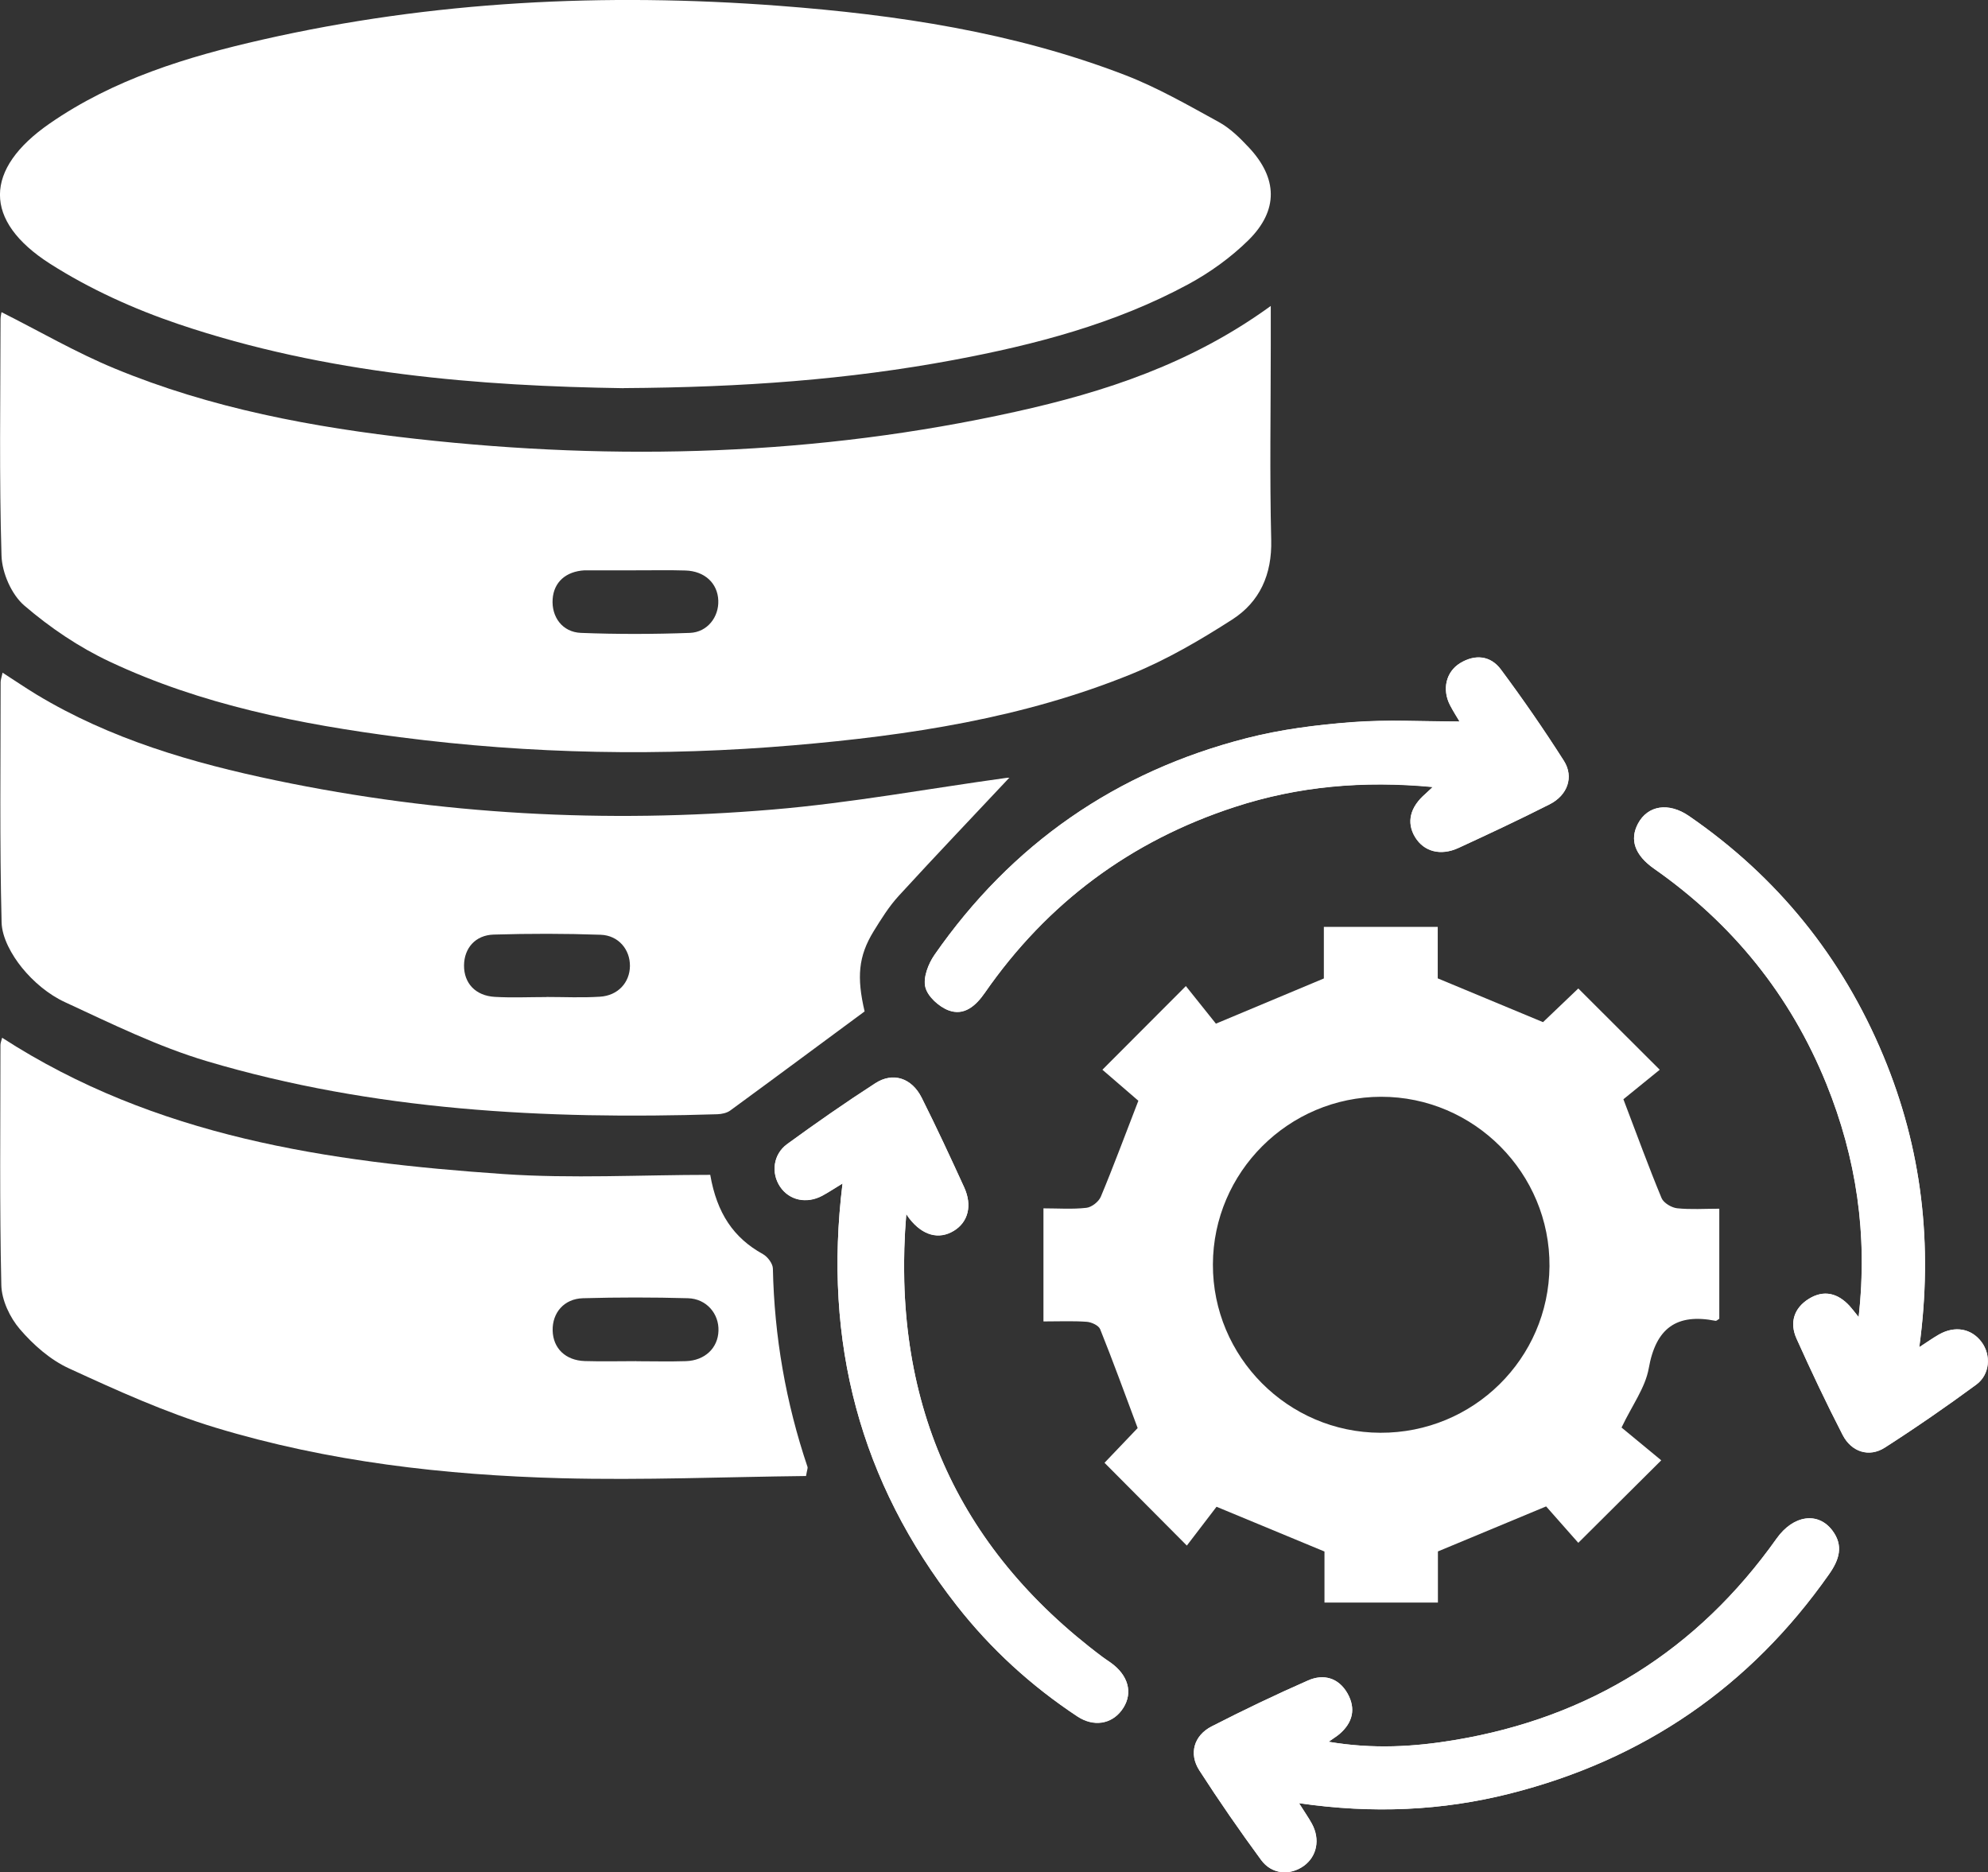
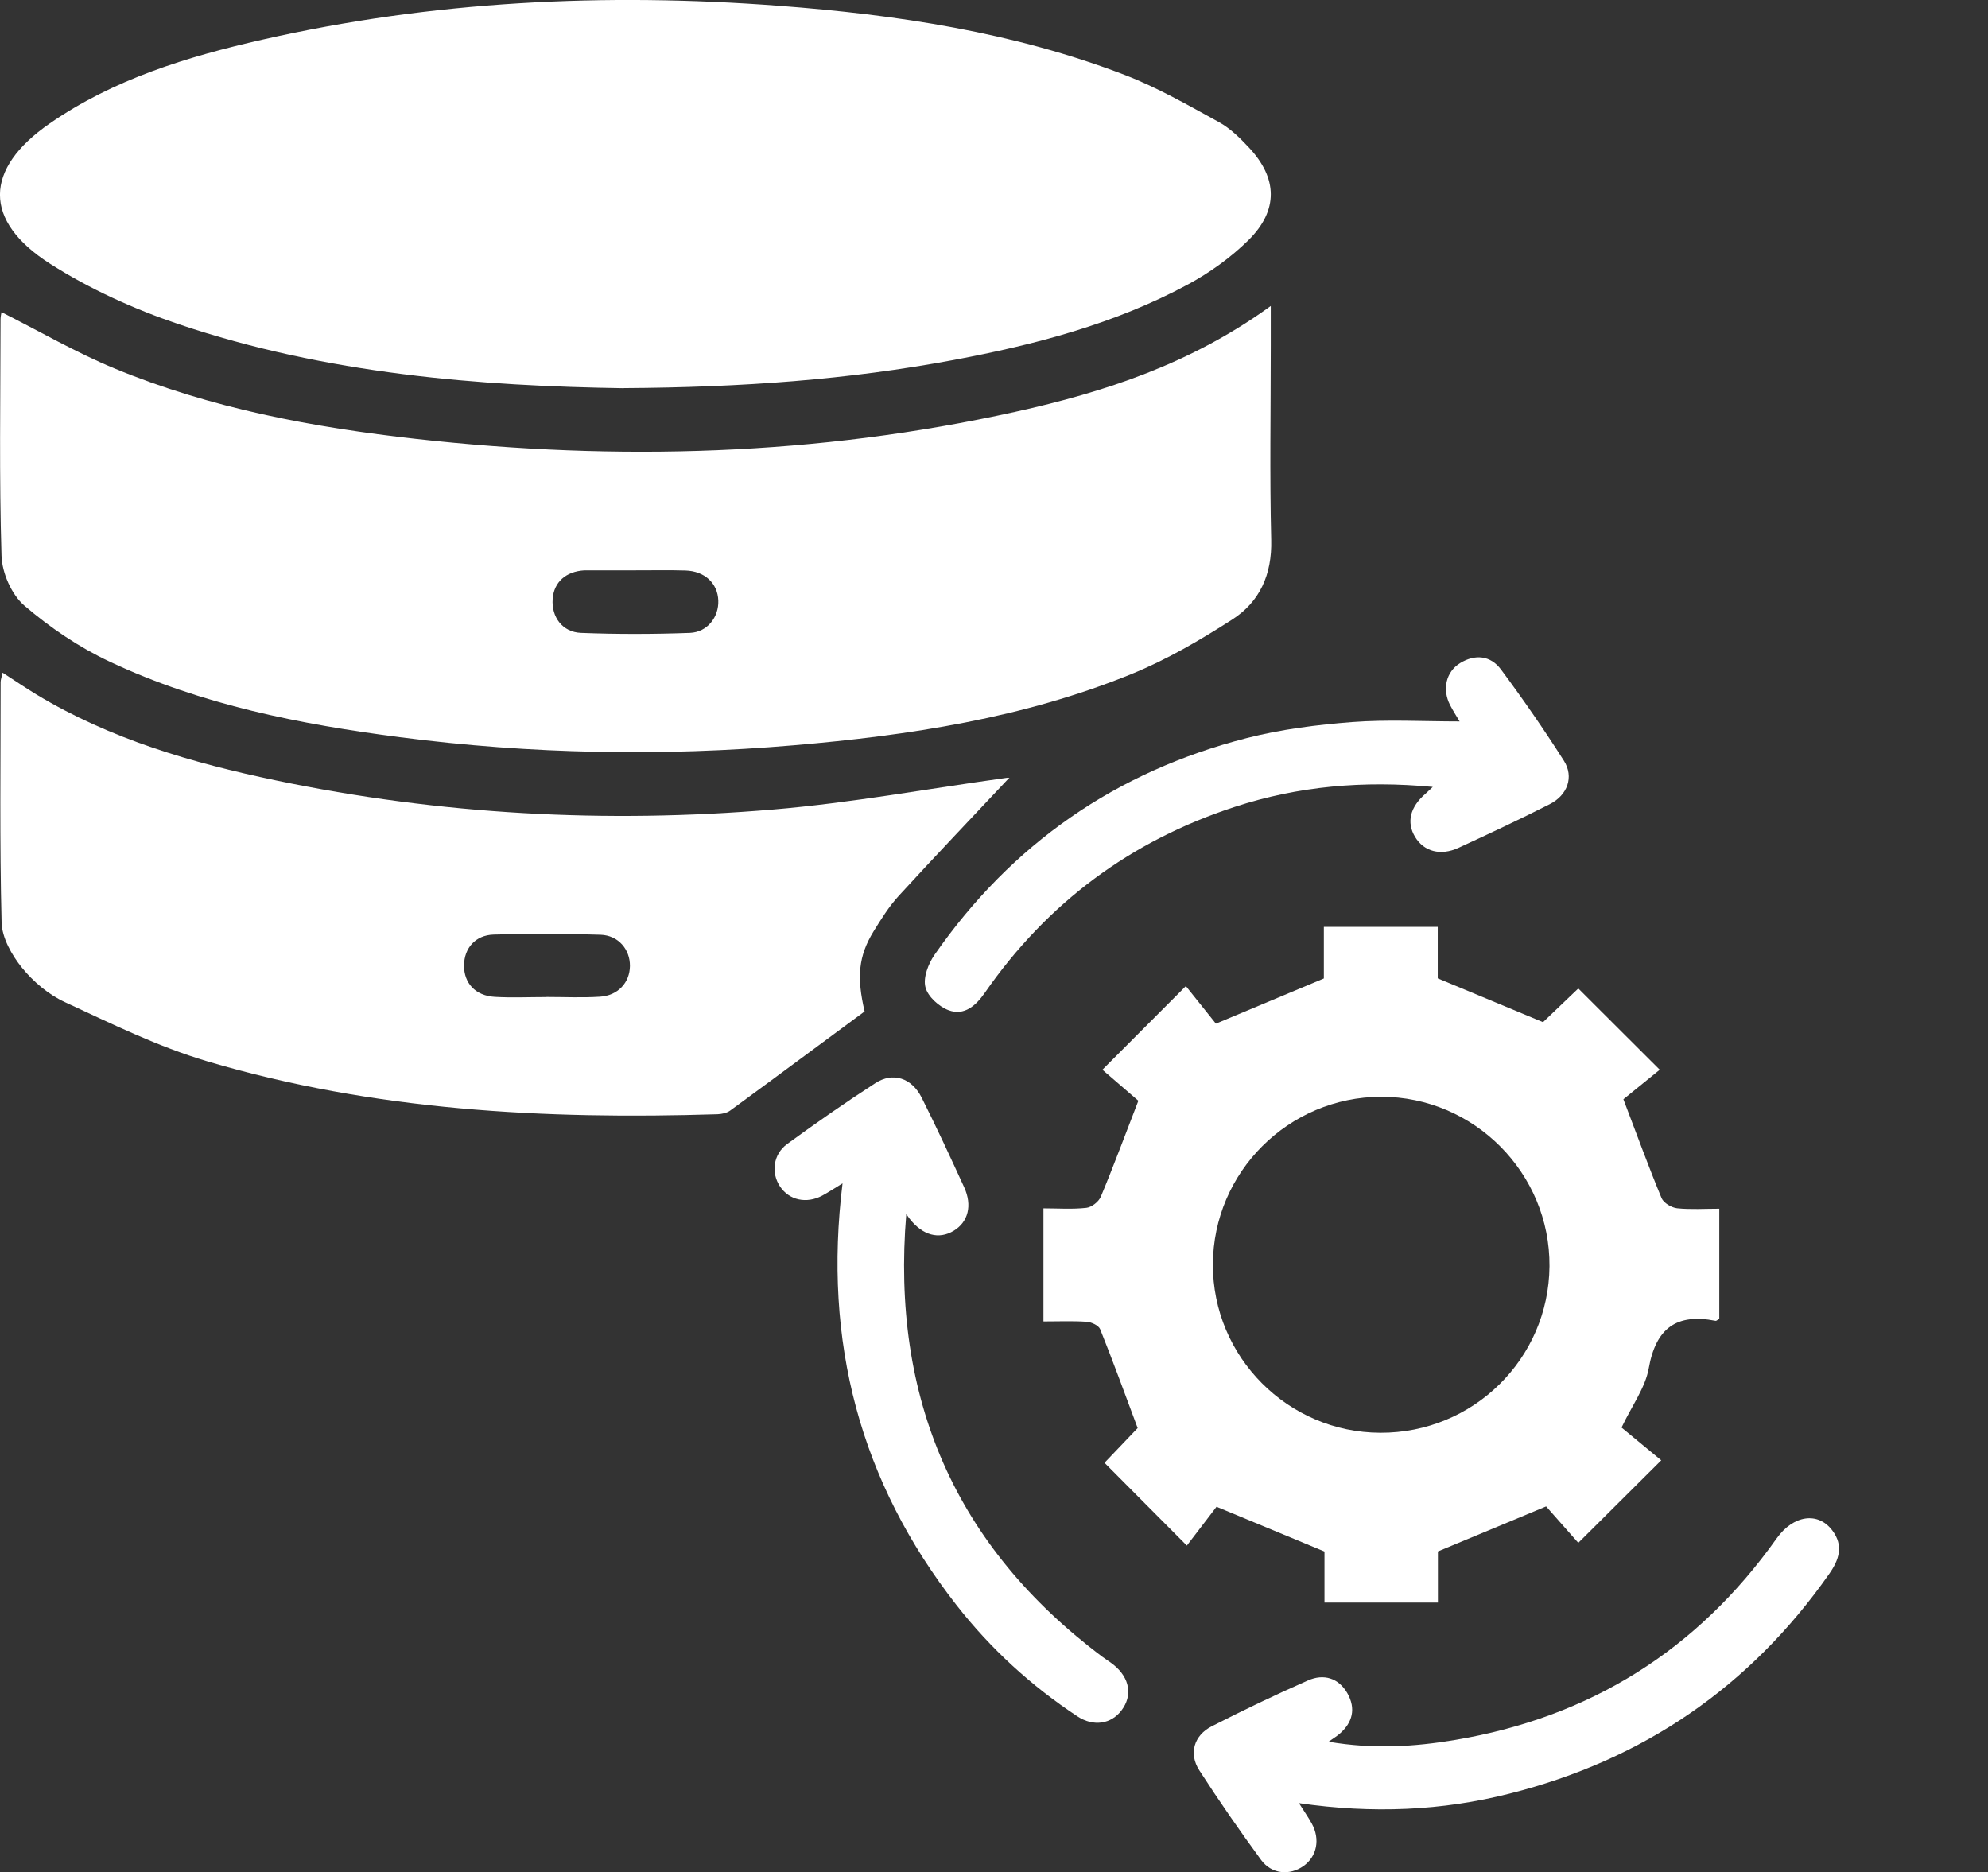
<svg xmlns="http://www.w3.org/2000/svg" id="Layer_1" viewBox="0 0 224.32 211.24">
  <rect x="0" y="0" width="224.32" height="211.24" fill="#333333" stroke="none" />
  <defs>
    <style>.cls-1{fill:#fff;}</style>
  </defs>
-   <path class="cls-1" d="M161.68,88.79c-.45.42-.63.6-.82.77-1.77,1.51-2.19,3.25-1.19,4.9.99,1.63,2.87,2.15,4.9,1.22,3.45-1.59,6.89-3.2,10.28-4.92,2.02-1.02,2.77-3.08,1.61-4.9-2.24-3.52-4.62-6.96-7.11-10.31-1.16-1.57-2.9-1.76-4.61-.71-1.59.98-2.04,2.96-1.13,4.73.38.73.83,1.42,1.08,1.85-4.09,0-8.13-.24-12.12.07-4,.3-8.03.81-11.91,1.81-14.73,3.77-26.52,11.94-35.22,24.45-.7,1.01-1.3,2.57-1.03,3.64.26,1.05,1.54,2.21,2.63,2.62,1.75.65,3.06-.51,4.08-1.98,7.04-10.15,16.46-17.14,28.2-20.97,7.16-2.34,14.5-2.99,22.35-2.25ZM209.72,148.6c-.48-.6-.73-.93-1.01-1.24-1.33-1.45-2.91-1.86-4.61-.8-1.69,1.05-2.18,2.7-1.38,4.48,1.65,3.67,3.37,7.31,5.21,10.88.99,1.92,2.99,2.55,4.75,1.42,3.51-2.25,6.95-4.63,10.31-7.1,1.57-1.15,1.7-3.35.61-4.81-1.14-1.53-2.99-1.87-4.79-.86-.67.38-1.3.83-2.24,1.44,1.58-11.61.29-22.44-4.05-32.86-4.66-11.17-11.96-20.21-21.93-27.07-2.31-1.59-4.67-1.2-5.76.86-.97,1.81-.36,3.56,1.83,5.09,8.84,6.2,15.37,14.26,19.43,24.27,3.38,8.34,4.69,16.99,3.64,26.31ZM146.58,203.46c8.34,1.21,16.12.85,23.79-1.08,15.05-3.8,27.09-12.03,36.03-24.77,1.12-1.6,1.66-3.19.36-4.92-1.62-2.14-4.41-1.74-6.28.9-8.95,12.61-21.07,20.19-36.29,22.74-4.59.77-9.23,1.05-14.27.2.64-.45.95-.64,1.22-.87,1.51-1.29,1.88-2.87.91-4.59-1-1.76-2.69-2.23-4.44-1.46-3.68,1.61-7.31,3.35-10.89,5.19-2,1.03-2.59,3.08-1.39,4.95,2.22,3.45,4.55,6.82,6.98,10.12,1.19,1.63,3.23,1.78,4.79.68,1.5-1.07,1.9-3.01.93-4.78-.35-.64-.77-1.24-1.44-2.3ZM102.26,136.99c.12.18.23.36.36.52,1.49,1.9,3.32,2.4,5.01,1.37,1.61-.98,2.1-2.85,1.16-4.91-1.55-3.39-3.12-6.77-4.79-10.1-1.12-2.23-3.23-2.93-5.24-1.63-3.38,2.19-6.69,4.49-9.94,6.86-1.59,1.16-1.82,3.27-.8,4.8,1.03,1.54,2.98,1.97,4.75,1.03.73-.39,1.41-.85,2.3-1.39-2.2,17.88,1.97,33.67,12.87,47.6,3.85,4.92,8.41,9.08,13.62,12.53,1.83,1.21,3.82.88,4.99-.67,1.26-1.67.93-3.63-.86-5.11-.4-.33-.86-.6-1.27-.91-16.65-12.47-23.88-29.18-22.16-49.97Z" />
  <path class="cls-1" d="M70.38,43.8c-16.14-.24-33.53-1.58-50.24-7.23-5.03-1.7-10.02-3.96-14.49-6.81-7.59-4.85-7.47-10.68-.05-15.82,7.23-5.01,15.53-7.54,23.98-9.46C48.79.11,68.24-.83,87.85.65c13.36,1.01,26.53,2.98,39.1,7.82,3.66,1.41,7.11,3.4,10.56,5.29,1.28.7,2.39,1.79,3.4,2.87,3.26,3.47,3.37,7.09-.03,10.46-1.99,1.96-4.35,3.66-6.81,4.99-8.28,4.47-17.29,6.82-26.48,8.54-11.84,2.21-23.8,3.09-37.19,3.17Z" />
  <path class="cls-1" d="M143.39,34.52v4.46c0,7.31-.13,14.63.05,21.94.1,3.9-1.29,6.99-4.41,8.99-3.61,2.32-7.38,4.52-11.35,6.14-12.2,4.97-25.09,6.93-38.12,8.04-14.84,1.27-29.66,1-44.43-.91-11.26-1.46-22.39-3.65-32.74-8.52-3.46-1.62-6.74-3.84-9.64-6.33-1.45-1.24-2.52-3.69-2.58-5.64-.27-8.87-.12-17.76-.11-26.64,0-.35.09-.69.11-.83,4.28,2.15,8.39,4.55,12.75,6.35,10.89,4.51,22.39,6.65,34.05,7.95,22.69,2.53,45.26,1.89,67.61-3.06,10.08-2.23,19.83-5.42,28.81-11.94ZM71.78,64.35c-1.79,0-3.58,0-5.37,0-.15,0-.3,0-.45,0-2.11.12-3.46,1.33-3.6,3.23-.15,2.02,1.09,3.75,3.2,3.83,4.09.16,8.2.15,12.29,0,1.98-.08,3.27-1.8,3.2-3.65-.07-1.95-1.53-3.32-3.7-3.39-1.86-.06-3.73-.01-5.59-.02Z" />
  <path class="cls-1" d="M113.88,87.76c-4.06,4.33-8.31,8.78-12.47,13.32-1.1,1.2-1.98,2.62-2.84,4.01-1.72,2.81-1.91,5.17-1.01,9.03-5.15,3.8-10.14,7.51-15.16,11.18-.38.28-.95.4-1.44.42-19.47.61-38.81-.4-57.6-5.98-5.52-1.64-10.79-4.24-16.04-6.67-1.84-.85-3.56-2.3-4.84-3.88-1.15-1.42-2.26-3.38-2.3-5.13-.23-9.03-.11-18.06-.11-27.09,0-.27.11-.54.22-1.07,1.37.88,2.57,1.7,3.82,2.46,8.35,5.04,17.57,7.72,27.01,9.69,18.53,3.87,37.27,4.88,56.09,3.29,8.82-.74,17.56-2.36,26.34-3.57.26-.04.53,0,.33,0ZM61.66,112.5s0,0,0-.01c2.01,0,4.03.1,6.03-.03,2.04-.12,3.37-1.6,3.39-3.46.02-1.86-1.29-3.46-3.31-3.53-4.02-.14-8.04-.14-12.06-.02-2.08.06-3.33,1.54-3.35,3.47-.02,2.01,1.29,3.44,3.49,3.56,1.93.11,3.87.02,5.81.02Z" />
  <path class="cls-1" d="M124.4,120.69c3.33-3.33,6.21-6.22,9.41-9.43,1.12,1.4,2.38,2.97,3.39,4.24,4.28-1.79,8.04-3.36,12.18-5.1v-5.82h12.85v5.81c4.02,1.67,7.78,3.23,11.88,4.94,1.18-1.12,2.66-2.54,3.98-3.8,3,3,5.94,5.93,9.19,9.17-1.34,1.09-2.95,2.4-4.1,3.33,1.57,4.12,2.86,7.67,4.31,11.16.23.54,1.12,1.07,1.75,1.14,1.53.16,3.09.05,4.76.05v12.42c-.18.1-.31.25-.42.23-4.4-.87-6.74.83-7.54,5.36-.39,2.19-1.88,4.18-3.07,6.68,1.4,1.15,3,2.47,4.48,3.7-3.33,3.31-6.27,6.23-9.36,9.31-1.19-1.34-2.51-2.84-3.63-4.11-4.27,1.78-8.09,3.37-12.21,5.08v5.77h-12.8v-5.76c-4.05-1.68-7.82-3.24-12.18-5.05-.94,1.23-2.2,2.88-3.35,4.38-3.33-3.35-6.21-6.24-9.29-9.34,1.16-1.21,2.57-2.69,3.74-3.92-1.44-3.84-2.77-7.52-4.23-11.15-.17-.43-.98-.8-1.52-.84-1.56-.11-3.13-.04-4.88-.04v-12.76c1.63,0,3.26.12,4.85-.06.6-.07,1.4-.7,1.63-1.27,1.43-3.42,2.71-6.9,4.23-10.81-1.16-1-2.74-2.36-4.07-3.51ZM155.75,161.66c10.49.04,19-8.35,19.09-18.78.08-10.5-8.5-19.14-19-19.13-10.44.02-18.95,8.5-18.98,18.92-.03,10.42,8.46,18.96,18.89,18.99Z" />
-   <path class="cls-1" d="M80.14,132.55c.75,4.34,2.63,7.12,5.94,8.95.53.29,1.12,1.07,1.13,1.63.16,7.67,1.46,15.13,3.91,22.39.04.12-.04.28-.17,1.02-9.12.1-18.36.49-27.58.25-13.22-.35-26.36-1.86-39.06-5.71-5.67-1.72-11.13-4.2-16.52-6.68-2.1-.96-4.02-2.65-5.54-4.42-1.13-1.31-2.06-3.28-2.1-4.97-.21-9.03-.1-18.06-.1-27.09,0-.26.12-.53.19-.83,17.3,11.19,36.78,14.02,56.57,15.38,7.71.53,15.49.09,23.32.09ZM71.8,153.59c1.86,0,3.73.05,5.59-.01,2.15-.07,3.62-1.48,3.68-3.42.07-1.93-1.35-3.62-3.44-3.68-3.95-.11-7.9-.11-11.85,0-2.14.06-3.47,1.65-3.42,3.65.05,1.99,1.44,3.37,3.63,3.44,1.94.06,3.87.01,5.81.01Z" />
  <path class="cls-1" d="M161.68,88.79c-7.84-.74-15.19-.09-22.35,2.25-11.74,3.83-21.15,10.82-28.2,20.97-1.02,1.47-2.33,2.62-4.08,1.98-1.09-.4-2.38-1.56-2.63-2.62-.27-1.08.33-2.63,1.03-3.64,8.7-12.51,20.49-20.68,35.22-24.45,3.87-.99,7.91-1.5,11.91-1.81,3.99-.3,8.03-.07,12.12-.07-.25-.43-.7-1.12-1.08-1.85-.91-1.77-.46-3.75,1.13-4.73,1.7-1.04,3.44-.86,4.61.71,2.49,3.35,4.87,6.79,7.11,10.31,1.15,1.82.41,3.88-1.61,4.9-3.39,1.72-6.83,3.33-10.28,4.92-2.03.94-3.91.42-4.9-1.22-1-1.65-.58-3.39,1.19-4.9.19-.17.37-.35.82-.77Z" />
-   <path class="cls-1" d="M209.72,148.6c1.05-9.32-.27-17.97-3.64-26.31-4.06-10.01-10.58-18.08-19.43-24.27-2.19-1.53-2.79-3.28-1.83-5.09,1.1-2.06,3.45-2.45,5.76-.86,9.97,6.86,17.28,15.9,21.93,27.07,4.34,10.42,5.63,21.25,4.05,32.86.94-.61,1.57-1.06,2.24-1.44,1.79-1.01,3.65-.67,4.79.86,1.09,1.47.96,3.66-.61,4.81-3.36,2.47-6.79,4.85-10.31,7.1-1.76,1.13-3.76.5-4.75-1.42-1.84-3.57-3.56-7.21-5.21-10.88-.8-1.78-.3-3.43,1.38-4.48,1.7-1.06,3.28-.65,4.61.8.28.31.53.64,1.01,1.24Z" />
  <path class="cls-1" d="M146.58,203.46c.67,1.06,1.09,1.66,1.44,2.3.97,1.77.57,3.71-.93,4.78-1.56,1.1-3.59.94-4.79-.68-2.42-3.3-4.76-6.68-6.98-10.12-1.2-1.87-.61-3.92,1.39-4.95,3.58-1.83,7.21-3.57,10.89-5.19,1.75-.77,3.44-.29,4.44,1.46.97,1.72.6,3.3-.91,4.59-.27.23-.58.42-1.22.87,5.04.86,9.68.57,14.27-.2,15.23-2.55,27.34-10.12,36.29-22.74,1.88-2.64,4.67-3.04,6.28-.9,1.3,1.72.77,3.31-.36,4.92-8.94,12.74-20.98,20.97-36.03,24.77-7.66,1.94-15.45,2.29-23.79,1.08Z" />
  <path class="cls-1" d="M102.26,136.99c-1.72,20.79,5.51,37.51,22.16,49.97.42.31.87.58,1.27.91,1.8,1.48,2.12,3.45.86,5.11-1.17,1.55-3.16,1.88-4.99.67-5.21-3.44-9.77-7.61-13.62-12.53-10.9-13.93-15.07-29.72-12.87-47.6-.89.54-1.58,1-2.3,1.39-1.78.94-3.72.51-4.75-1.03-1.03-1.53-.79-3.64.8-4.8,3.25-2.37,6.56-4.68,9.94-6.86,2-1.3,4.12-.6,5.24,1.63,1.67,3.33,3.24,6.71,4.79,10.1.95,2.07.45,3.93-1.16,4.91-1.69,1.03-3.52.54-5.01-1.37-.13-.17-.24-.35-.36-.52Z" />
</svg>